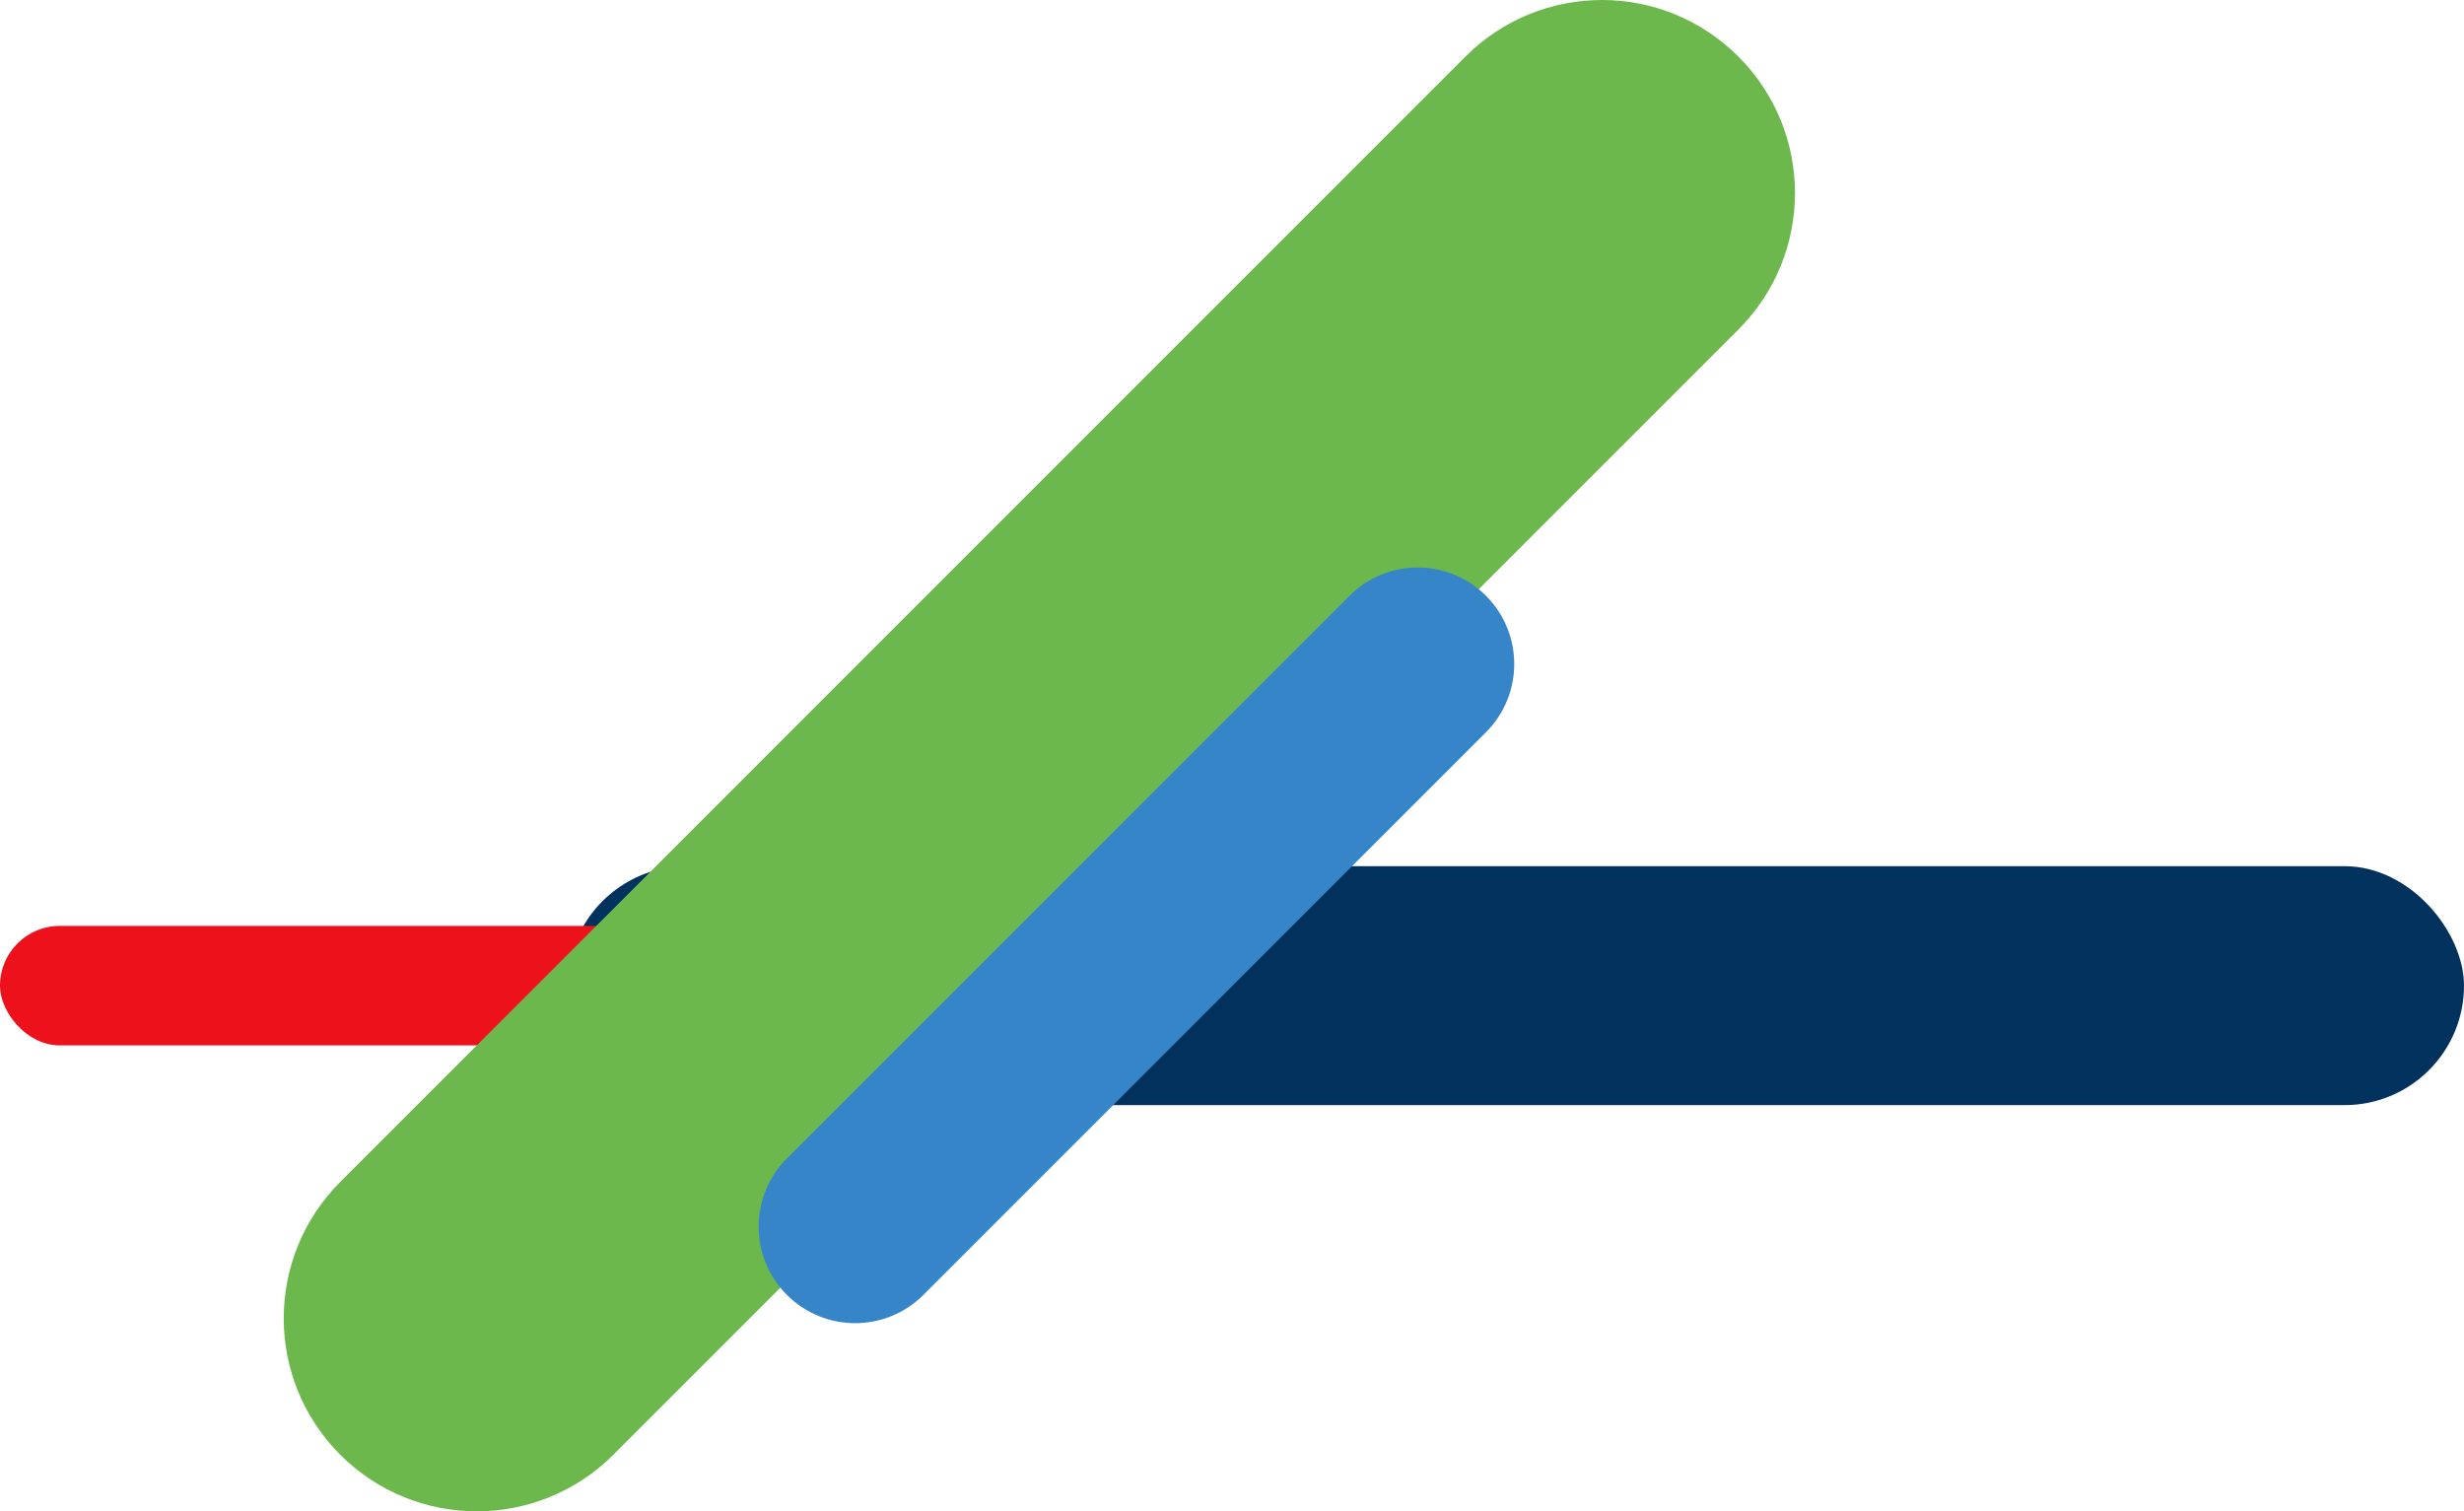
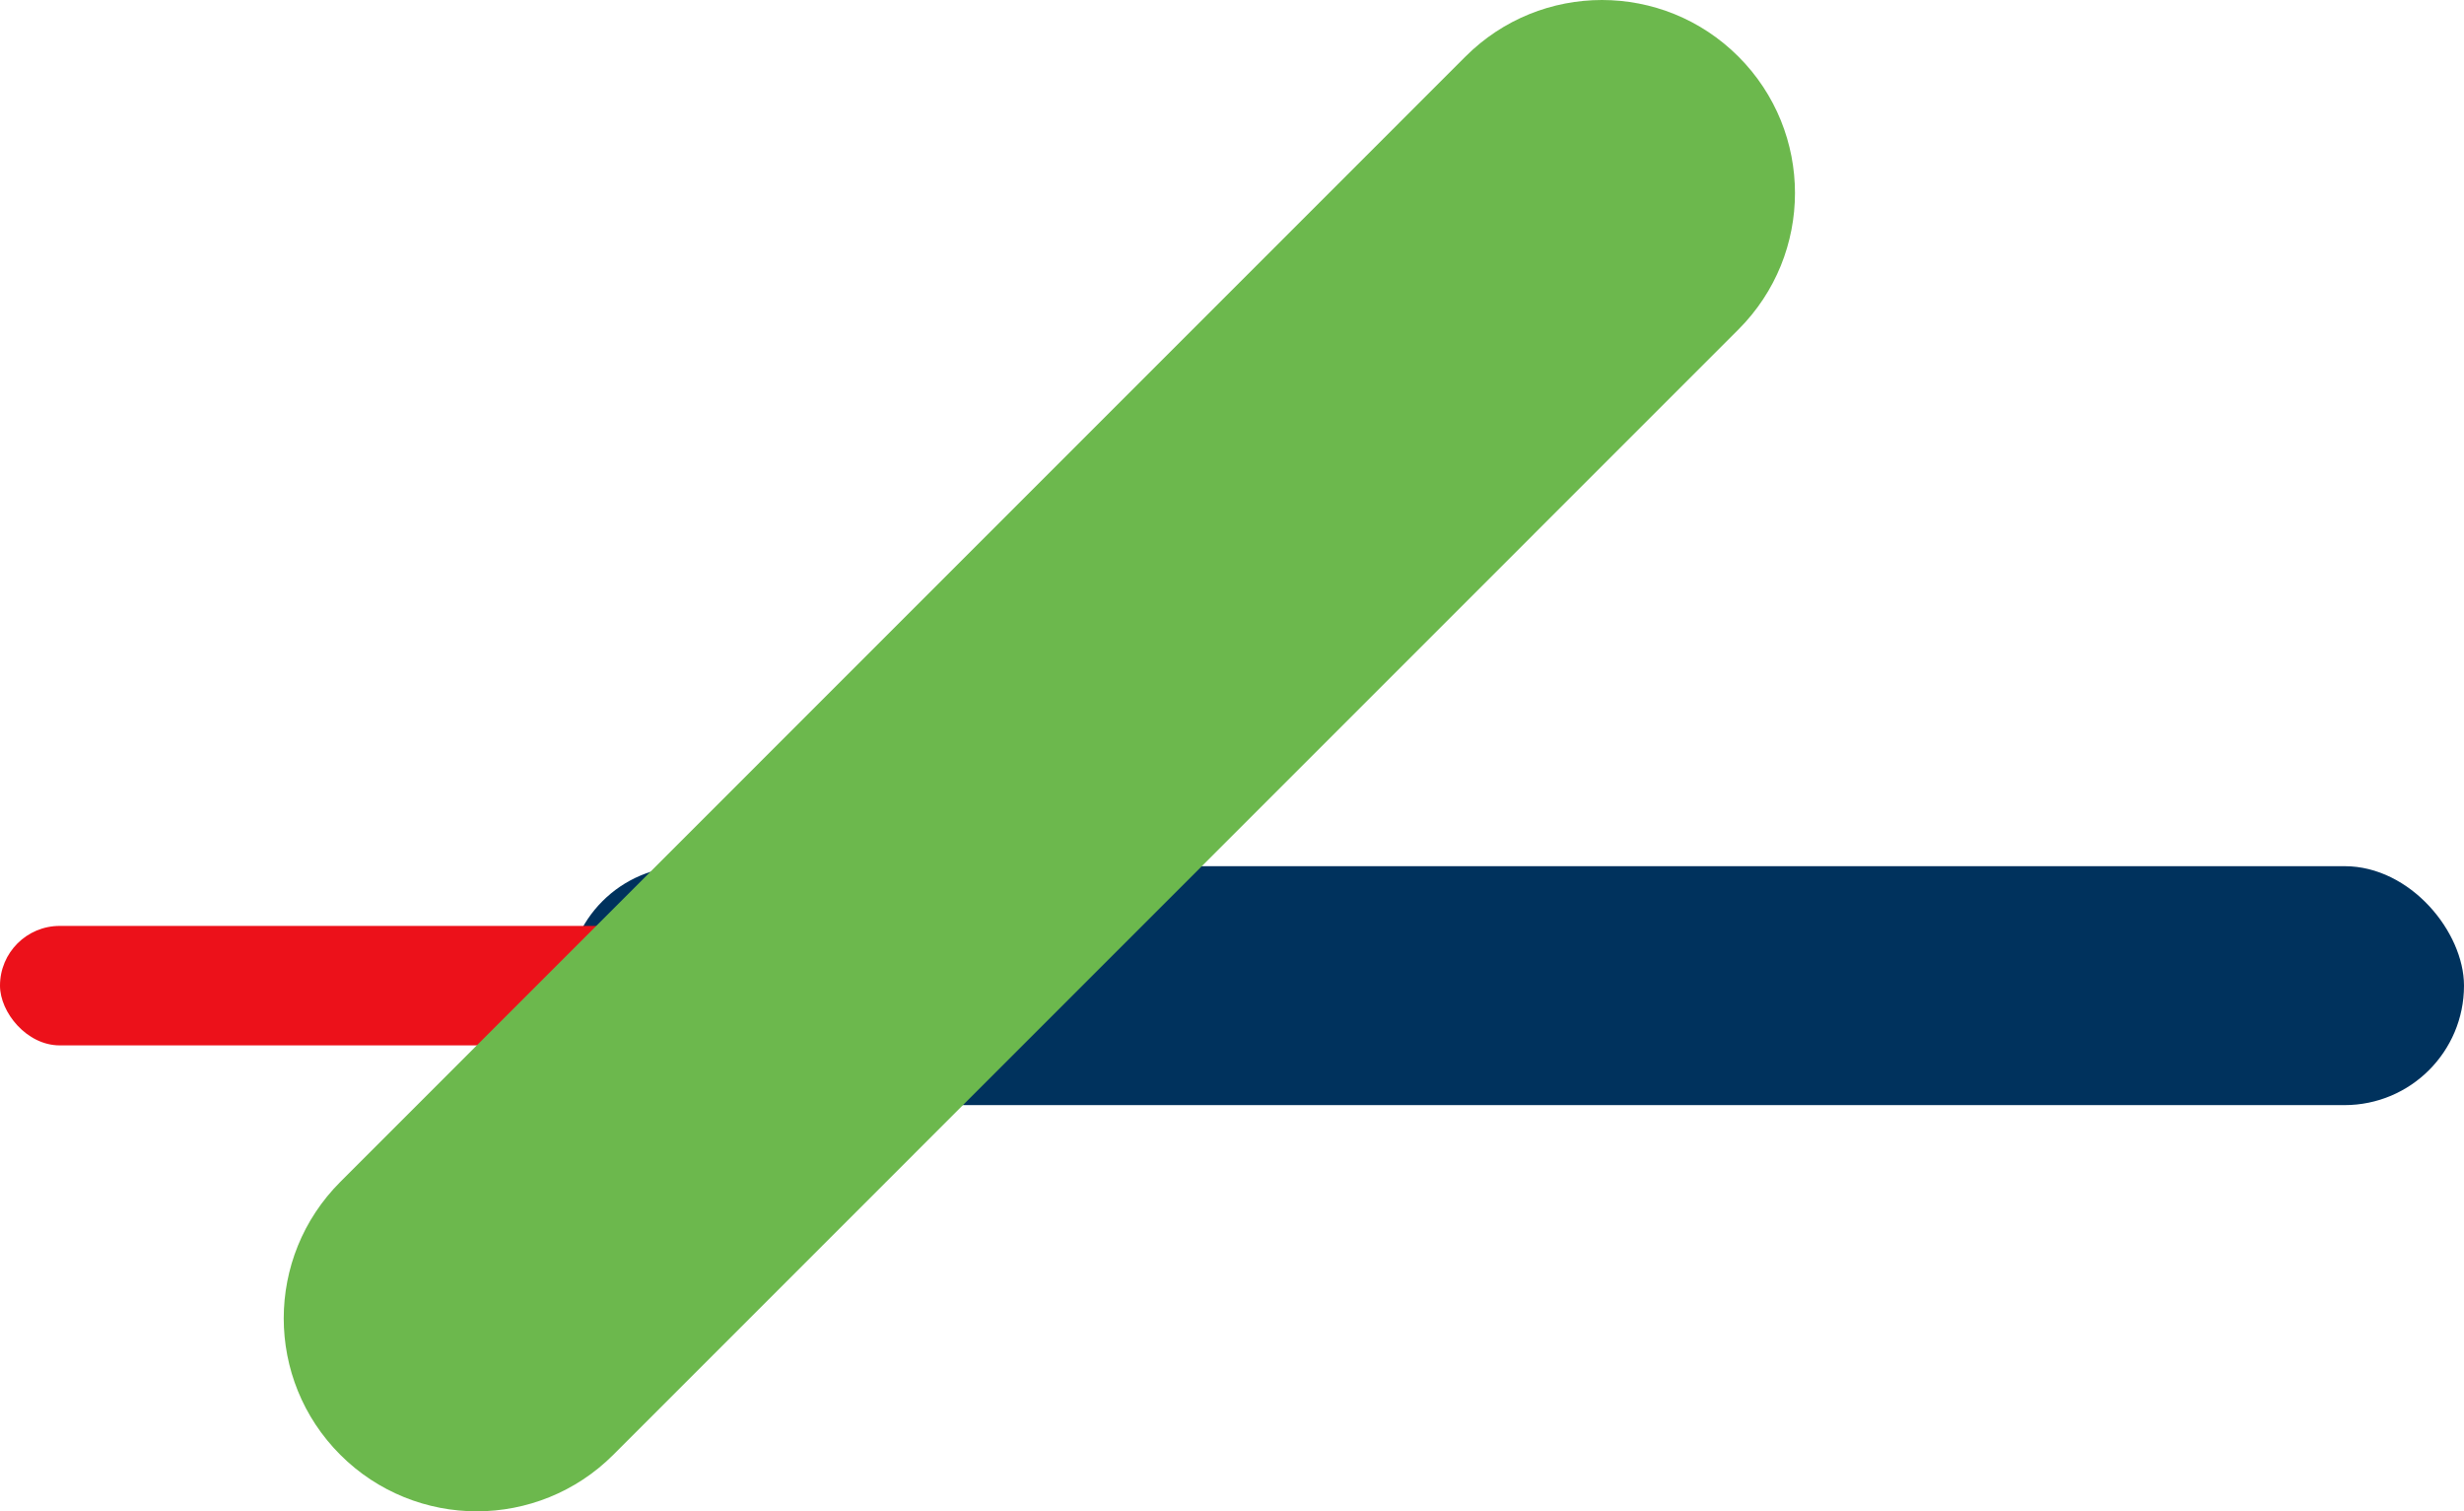
<svg xmlns="http://www.w3.org/2000/svg" viewBox="0 0 825 506" fill="none">
  <rect x="190" y="290" width="635" height="80" rx="40" fill="#00325D" />
  <rect y="310" width="317.5" height="40" rx="20" fill="#EC111A" />
  <path d="M490.665 18.941L113.943 395.702C88.686 420.956 88.686 461.827 113.943 487.082C126.527 499.664 143.128 506 159.639 506C176.15 506 192.751 499.664 205.335 487.082L582.057 110.32C607.314 85.066 607.314 44.195 582.057 18.941C556.799 -6.314 515.923 -6.314 490.665 18.941Z" fill="#6CB84D" />
-   <path d="M451.833 199.47L263.472 387.851C250.843 400.478 250.843 420.914 263.472 433.541C269.764 439.832 278.064 443 286.319 443C294.575 443 302.875 439.832 309.167 433.541L497.528 245.16C510.157 232.533 510.157 212.097 497.528 199.47C484.9 186.843 464.461 186.843 451.833 199.47Z" fill="#3685C8" />
</svg>